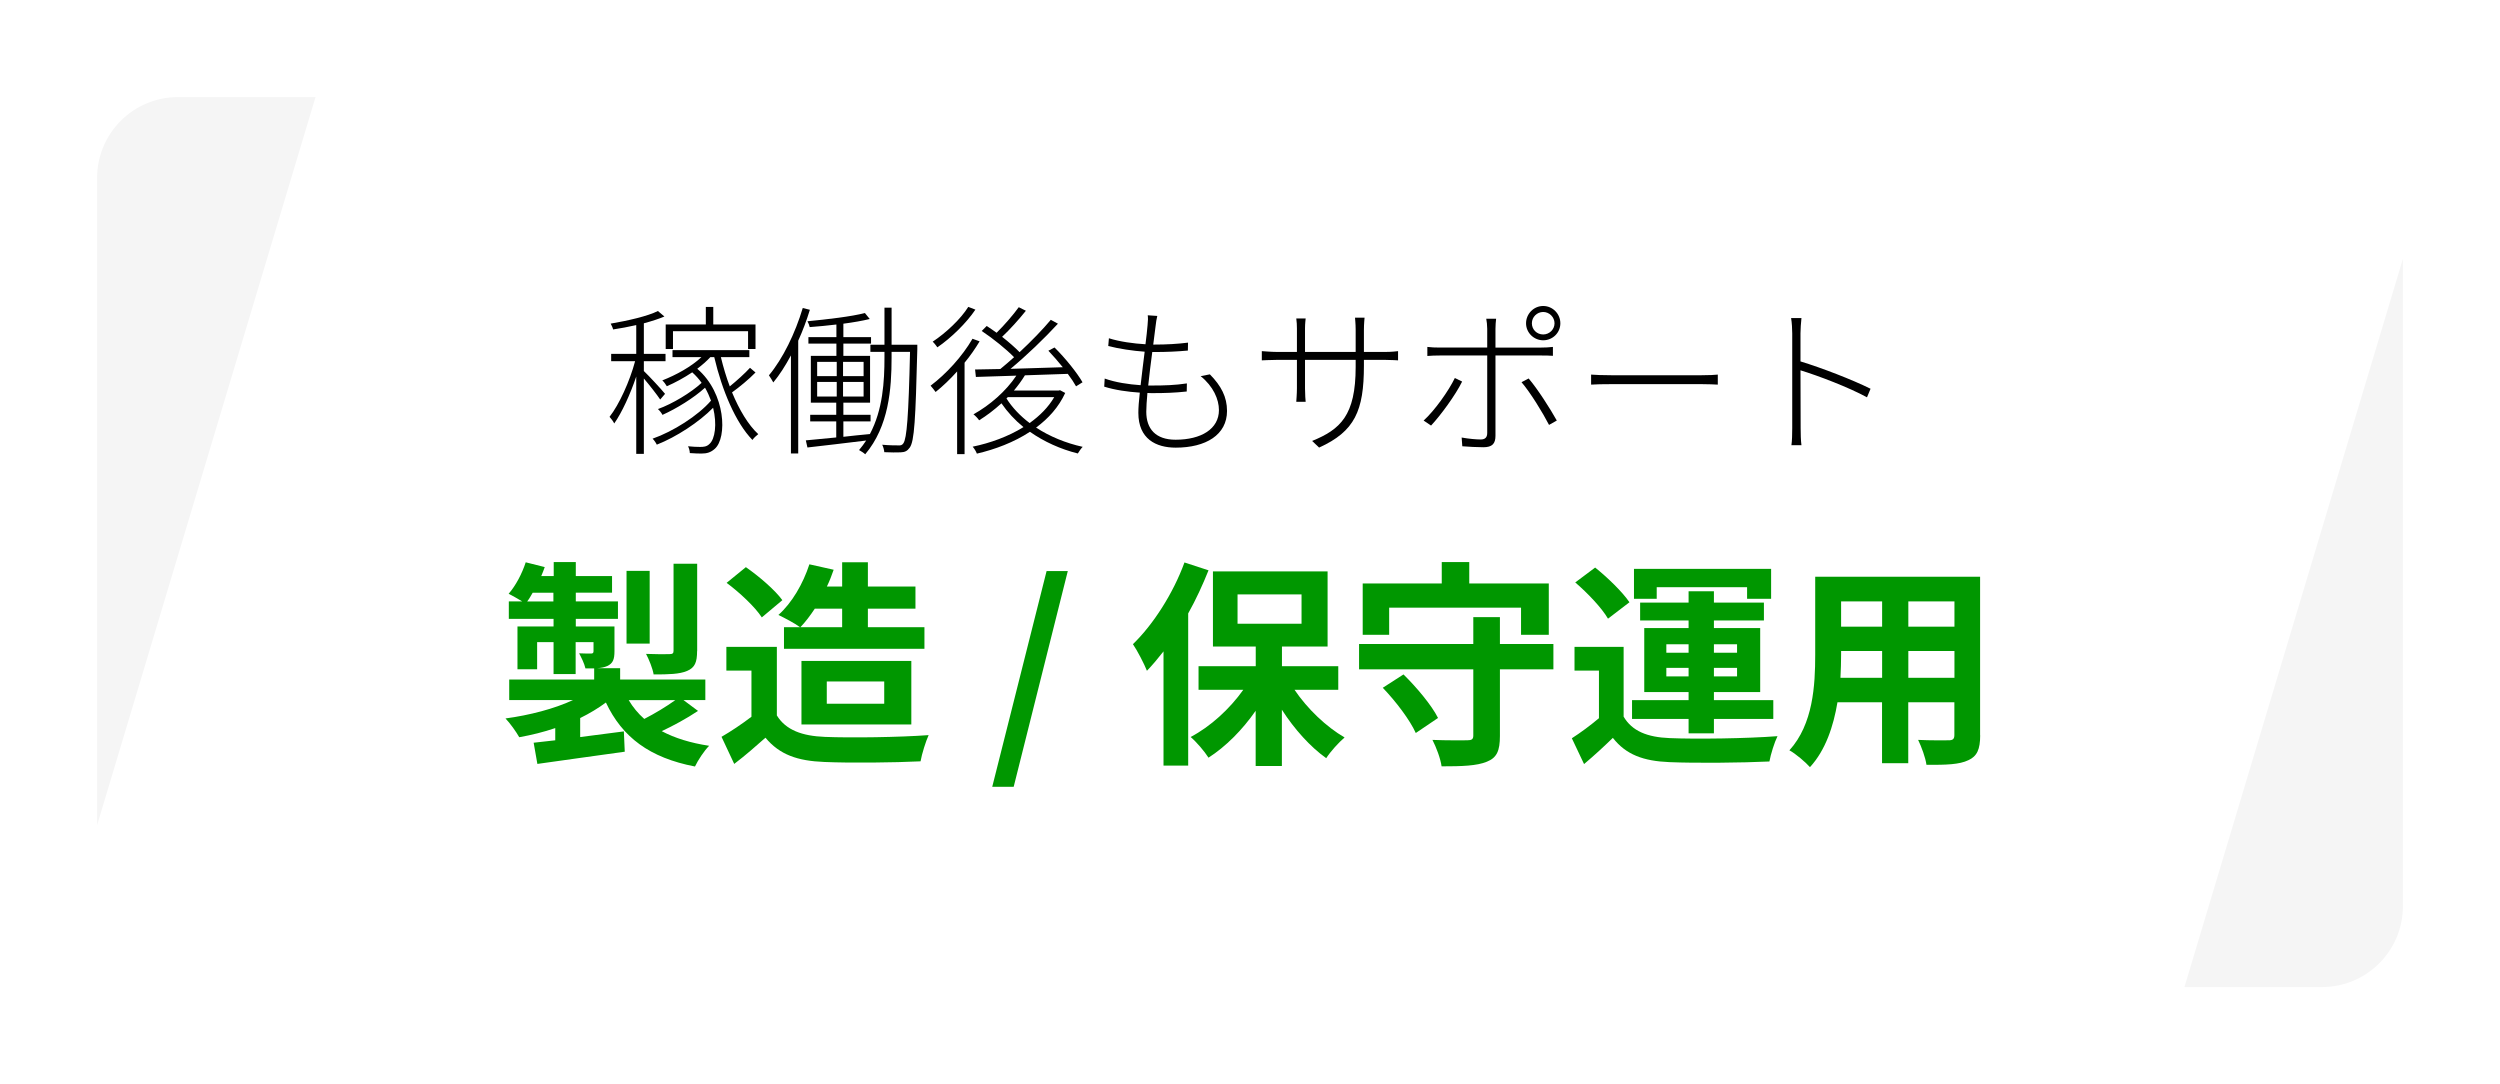
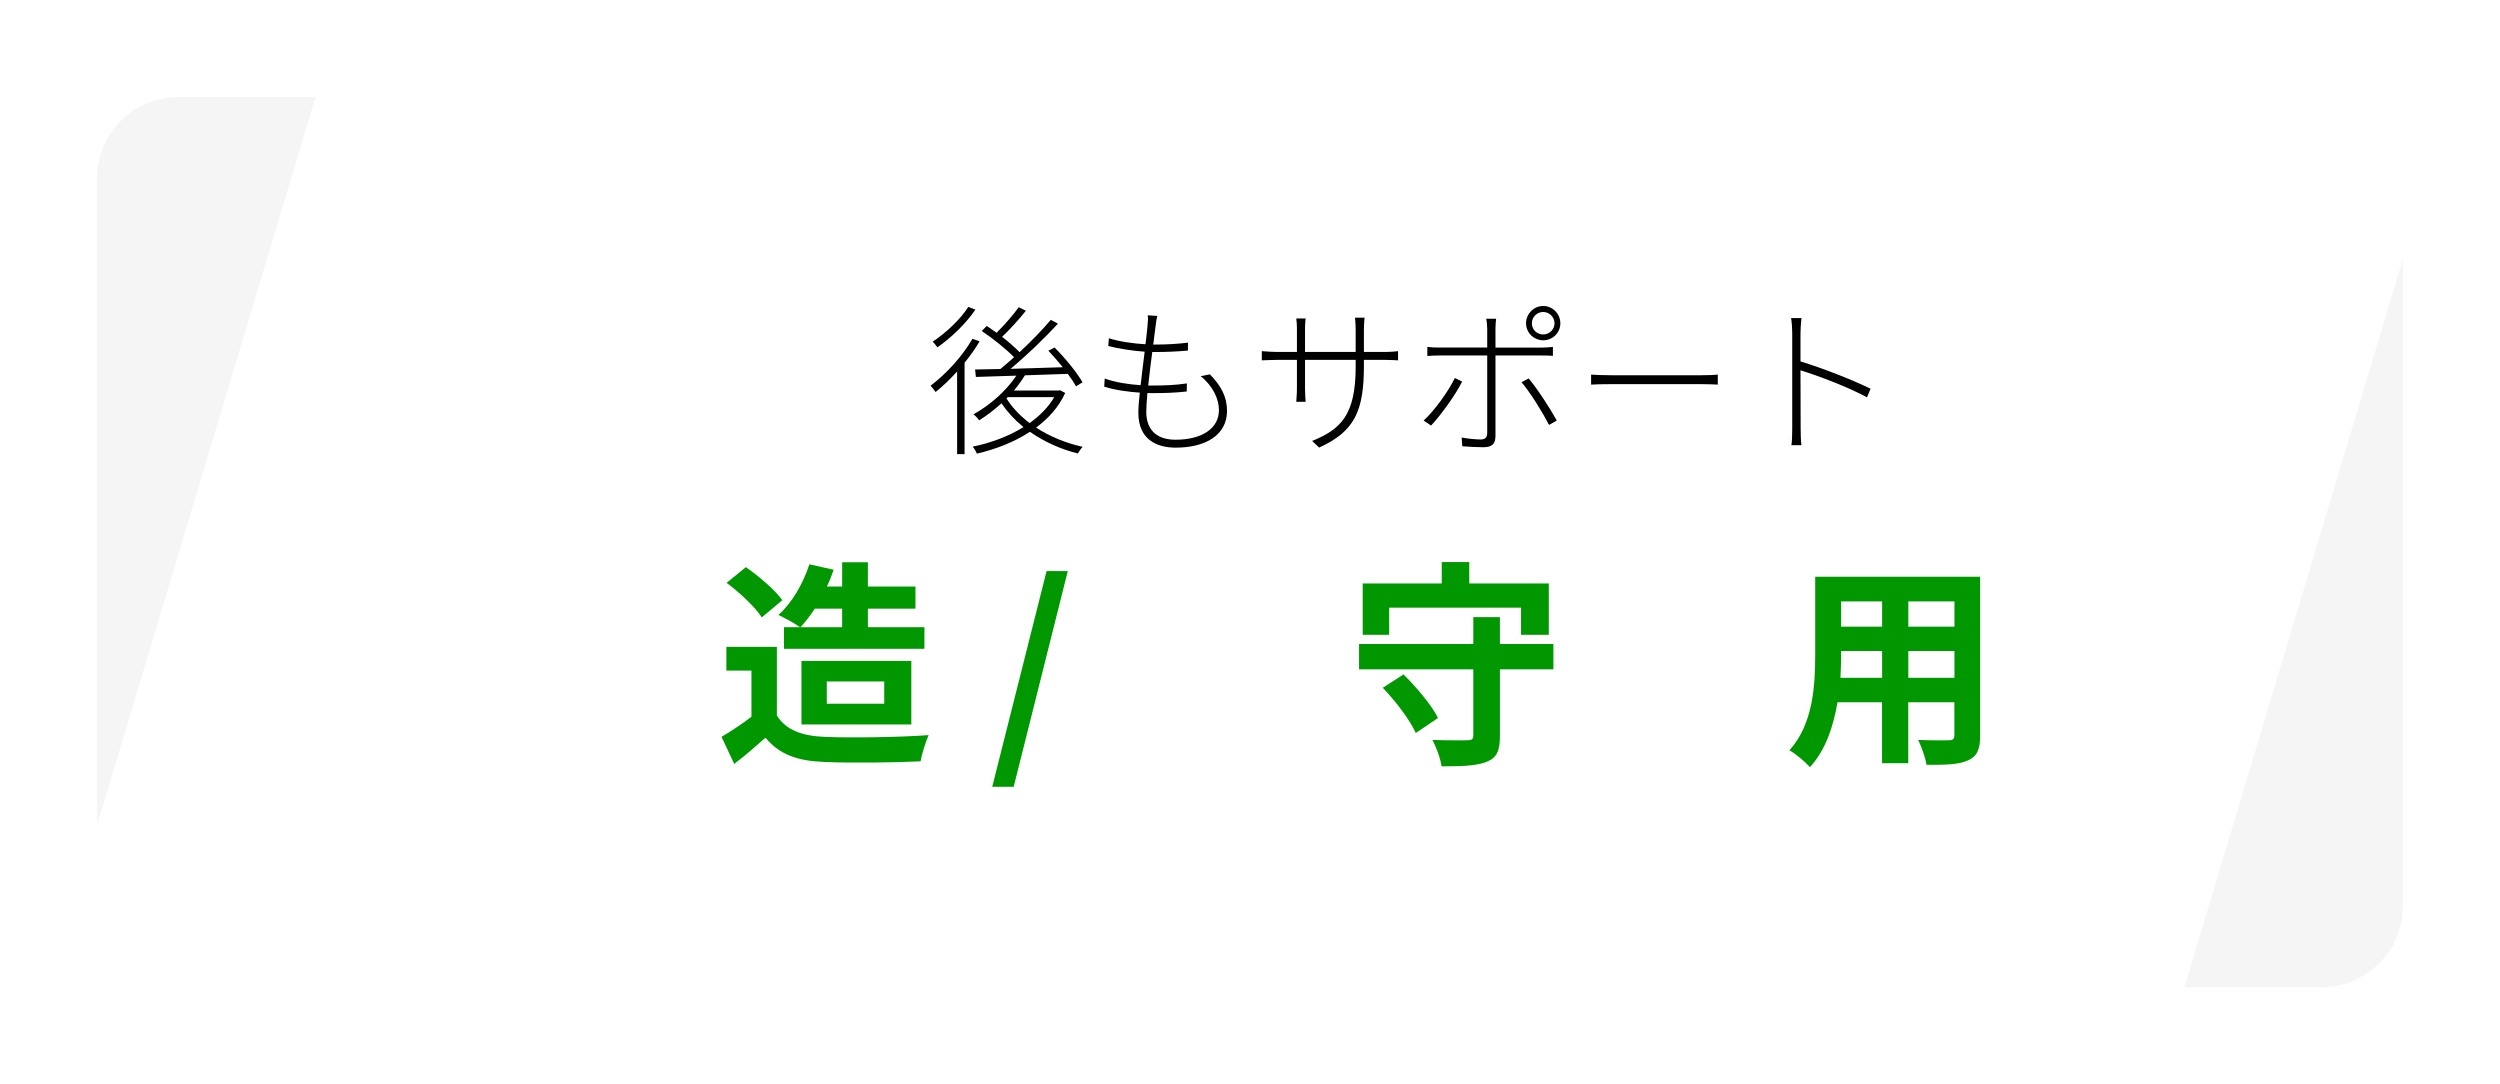
<svg xmlns="http://www.w3.org/2000/svg" id="_レイヤー_2" data-name="レイヤー 2" viewBox="0 0 309 134">
  <defs>
    <style>
      .cls-1 {
        fill: #f5f5f5;
      }

      .cls-2 {
        fill: #fff;
        filter: url(#outer-glow-1);
      }

      .cls-3 {
        fill: #009700;
      }
    </style>
    <filter id="outer-glow-1" filterUnits="userSpaceOnUse">
      <feOffset dx="0" dy="0" />
      <feGaussianBlur result="blur" stdDeviation="4" />
      <feFlood flood-color="#000" flood-opacity=".15" />
      <feComposite in2="blur" operator="in" />
      <feComposite in="SourceGraphic" />
    </filter>
  </defs>
  <g id="_レイヤー_1-2" data-name="レイヤー 1">
    <g>
      <rect class="cls-2" x="12" y="12" width="285" height="110" rx="10" ry="10" />
      <g>
        <path class="cls-1" d="M12,22V102L39,12H22c-5.52,0-10,4.48-10,10Z" />
        <path class="cls-1" d="M297,112V32l-27,90h17c5.52,0,10-4.48,10-10Z" />
      </g>
      <g>
-         <path d="M81.6,49.38c-.34-.52-1.32-1.78-2.02-2.6v9.32h-.94v-9.56c-.74,2.2-1.78,4.46-2.72,5.8-.12-.26-.4-.62-.58-.82,1.18-1.5,2.5-4.4,3.16-6.88h-2.96v-.9h3.1v-3.56c-.96,.22-1.94,.4-2.86,.54-.04-.2-.18-.5-.3-.72,2.1-.36,4.58-.92,5.84-1.56l.8,.68c-.7,.3-1.58,.58-2.54,.84v3.78h2.68v.9h-2.68v1.22c.6,.56,2.24,2.34,2.62,2.82l-.6,.7Zm11.78-3.34c-.84,.86-1.96,1.78-2.9,2.46,.9,2.16,2,4.02,3.24,5.16-.24,.18-.56,.48-.72,.72-2.08-2.14-3.76-6.14-4.72-10.24h-.48c-.46,.5-1.02,.98-1.62,1.44,3.54,3.04,3.72,8.54,2.16,9.9-.5,.44-.96,.58-1.66,.58-.34,0-.88-.02-1.42-.06,0-.22-.08-.58-.22-.84,.58,.06,1.12,.08,1.48,.08,.42,0,.82-.02,1.16-.36,.7-.6,.96-2.46,.46-4.48-1.74,1.78-4.56,3.62-6.96,4.56-.1-.22-.32-.54-.52-.74,2.52-.88,5.62-2.84,7.22-4.7-.2-.54-.44-1.08-.74-1.6-1.4,1.28-3.56,2.6-5.26,3.36-.12-.24-.34-.52-.56-.72,1.78-.64,4.08-2.02,5.4-3.24-.32-.46-.72-.9-1.16-1.3-1.02,.68-2.12,1.28-3.14,1.72-.1-.18-.38-.58-.56-.72,1.72-.68,3.56-1.68,4.84-2.88h-3.58v-.86h9.5v.86h-3.52c.3,1.24,.66,2.46,1.1,3.62,.86-.7,1.88-1.62,2.5-2.3l.68,.58Zm-10.2-2.9h-.9v-3.04h4.96v-2.16h.92v2.16h5.22v3.04h-.92v-2.2h-9.28v2.2Z" />
-         <path d="M100.1,38.29c-.4,1.3-.88,2.6-1.44,3.82v13.94h-.9v-12.12c-.68,1.26-1.4,2.4-2.18,3.34-.1-.18-.38-.66-.54-.88,1.72-2.06,3.24-5.18,4.18-8.32l.88,.22Zm13.28,4.88c-.22,8.72-.36,11.36-.94,12.16-.3,.42-.6,.56-1.12,.58-.46,.02-1.28,.02-2.02-.02-.02-.26-.12-.66-.26-.92,.88,.08,1.68,.08,2,.08,.28,.02,.46-.02,.62-.26,.42-.6,.64-3.34,.82-11.3h-2.28v.68c0,3.9-.34,8.52-3.26,11.98-.16-.16-.5-.38-.76-.52,.32-.38,.62-.78,.88-1.18-2.64,.32-5.26,.64-7.26,.86l-.2-.88c1.04-.1,2.34-.22,3.76-.36v-1.98h-3.22v-.82h3.22v-1.5h-3.14v-5.78h3.16v-1.52h-3.46v-.8h3.46v-1.56c-1.12,.14-2.26,.24-3.3,.32-.04-.2-.16-.52-.28-.72,2.44-.24,5.44-.58,7.1-1.02l.6,.74c-.9,.22-2.04,.42-3.26,.58v1.66h3.42v.8h-3.42v1.52h3.3v5.78h-3.3v1.5h3.36v.82h-3.36v1.9c1.06-.12,2.18-.24,3.28-.34,1.6-3.02,1.8-6.5,1.8-9.46v-.7h-1.74v-.88h1.74v-4.58h.88v4.58h3.18v.56Zm-12.38,3.32h2.42v-1.76h-2.42v1.76Zm0,2.52h2.42v-1.8h-2.42v1.8Zm5.74-4.28h-2.54v1.76h2.54v-1.76Zm0,2.48h-2.54v1.8h2.54v-1.8Z" />
        <path d="M121.08,42.19c-.54,.9-1.16,1.8-1.86,2.64v11.3h-.92v-10.22c-.86,.96-1.78,1.84-2.66,2.54-.12-.18-.46-.6-.62-.78,1.92-1.44,3.92-3.62,5.18-5.8l.88,.32Zm-.52-3.92c-1.12,1.66-2.98,3.48-4.7,4.66-.12-.18-.4-.54-.58-.7,1.64-1.08,3.48-2.82,4.4-4.3l.88,.34Zm11.1,10.3c-.8,1.74-2.06,3.14-3.6,4.28,1.68,1.1,3.68,1.92,5.76,2.38-.2,.2-.46,.58-.6,.82-2.16-.54-4.18-1.46-5.92-2.68-1.98,1.3-4.32,2.18-6.56,2.7-.08-.24-.32-.64-.52-.86,2.14-.44,4.38-1.24,6.28-2.42-1.06-.86-1.98-1.86-2.72-2.94-.88,.8-1.82,1.52-2.76,2.1-.12-.2-.48-.58-.7-.74,2.02-1.12,4.02-2.86,5.3-4.78-1.9,.06-3.62,.12-5,.16l-.1-.92c.88-.02,1.94-.04,3.12-.06,.54-.44,1.12-.94,1.7-1.46-.96-.98-2.58-2.3-4-3.24l.62-.62c.4,.26,.8,.54,1.22,.84,.94-.92,2.06-2.22,2.74-3.16l.88,.44c-.88,1.1-1.98,2.32-2.94,3.22,.84,.66,1.62,1.34,2.16,1.9,1.44-1.34,2.86-2.8,3.86-4l.88,.48c-1.66,1.8-3.9,3.96-5.86,5.58,2-.06,4.24-.12,6.46-.2-.56-.7-1.2-1.42-1.78-2.04l.76-.4c1.32,1.3,2.8,3.14,3.46,4.3l-.8,.5c-.24-.44-.6-.98-1.02-1.54l-5.3,.18c-.4,.66-.86,1.28-1.36,1.88h5.52l.18-.04,.64,.34Zm-7.26,.68c.72,1.14,1.7,2.16,2.86,3.04,1.26-.9,2.32-1.96,3.04-3.2h-5.74l-.16,.16Z" />
        <path d="M142.84,40.23c-.08,.62-.18,1.44-.3,2.36h.14c1.52,0,2.88-.08,4.16-.24l-.02,.98c-1.34,.12-2.56,.18-4.14,.18h-.26c-.18,1.34-.36,2.82-.5,4.14h.52c1.46,0,2.8-.04,4.26-.26l-.02,1c-1.46,.16-2.74,.2-4.14,.2-.24,0-.48,0-.72-.02-.08,.94-.14,1.74-.14,2.32,0,2.12,1.16,3.46,3.62,3.46,3.18,0,5.36-1.34,5.36-3.66,0-1.34-.7-2.94-2.26-4.2l1.14-.22c1.4,1.42,2.12,2.8,2.12,4.52,0,2.96-2.62,4.54-6.34,4.54-2.44,0-4.62-1.08-4.62-4.3,0-.6,.06-1.48,.18-2.5-1.5-.1-3.08-.32-4.4-.74l.06-1c1.34,.48,2.96,.72,4.44,.82,.14-1.32,.34-2.8,.5-4.14-1.46-.1-3.18-.36-4.5-.7l.08-.96c1.32,.42,3.06,.66,4.52,.74,.12-.9,.2-1.72,.26-2.38,.06-.56,.06-.88,.02-1.2l1.18,.08c-.1,.42-.16,.78-.2,1.18Z" />
        <path d="M163.04,55.32l-.86-.82c3.48-1.42,5.38-3.14,5.38-9.14v-.88h-6.26v3.54c0,.64,.06,1.56,.08,1.64h-1.16c0-.08,.08-.96,.08-1.64v-3.54h-2.44c-.78,0-1.8,.06-1.9,.06v-1.14c.08,0,1.14,.1,1.9,.1h2.44v-2.9c0-.34-.02-.88-.08-1.24h1.16c0,.06-.08,.6-.08,1.22v2.92h6.26v-2.74c0-.76-.08-1.42-.08-1.5h1.18c0,.08-.08,.74-.08,1.5v2.74h2.62c.78,0,1.5-.08,1.6-.1v1.14c-.08,0-.82-.06-1.6-.06h-2.62v.72c0,5.56-1.12,8.12-5.54,10.12Z" />
        <path d="M176.88,52.6l-.92-.62c1.34-1.2,3.1-3.68,3.86-5.26l.9,.44c-.82,1.68-2.68,4.2-3.84,5.44Zm7.96-11.96v2.32h5.66c.42,0,.96-.02,1.44-.08v1.1c-.48-.04-.98-.04-1.42-.04h-5.68v9.92c0,.98-.4,1.42-1.5,1.42-.7,0-1.9-.06-2.6-.12l-.08-1.08c.88,.16,1.82,.24,2.36,.24s.8-.26,.8-.8v-9.58h-5.84c-.62,0-1.06,.02-1.56,.06v-1.12c.52,.06,.92,.08,1.54,.08h5.86v-2.32c0-.4-.06-.98-.12-1.24h1.22c-.04,.28-.08,.86-.08,1.24Zm7.58,11.34l-.96,.54c-.76-1.48-2.3-4-3.4-5.28l.88-.46c1.1,1.28,2.68,3.76,3.48,5.2Zm-1.68-14.16c1.16,0,2.12,.96,2.12,2.14s-.96,2.1-2.12,2.1-2.12-.94-2.12-2.1,.94-2.14,2.12-2.14Zm0,3.52c.76,0,1.4-.62,1.4-1.38s-.64-1.4-1.4-1.4-1.4,.62-1.4,1.4,.62,1.38,1.4,1.38Z" />
        <path d="M199.2,46.38h11.08c1.04,0,1.64-.04,2.04-.08v1.24c-.36-.02-1.1-.06-2.02-.06h-11.1c-1.1,0-2,.02-2.54,.06v-1.24c.52,.04,1.36,.08,2.54,.08Z" />
        <path d="M221.52,41.21c0-.48-.04-1.32-.14-1.9h1.28c-.06,.56-.12,1.42-.12,1.9v3.46c2.62,.8,6.36,2.24,8.66,3.38l-.44,1.06c-2.22-1.22-6-2.66-8.22-3.34,.02,3.3,.02,6.72,.02,7.14,0,.68,.02,1.56,.1,2.12h-1.24c.08-.54,.1-1.4,.1-2.12v-11.7Z" />
      </g>
      <g>
-         <path class="cls-3" d="M86.24,87.89c-1.38,.92-3.02,1.81-4.45,2.48,1.62,.86,3.56,1.46,5.86,1.81-.62,.62-1.38,1.78-1.75,2.56-5.61-1.08-8.99-3.62-11.01-7.91-.94,.7-2.02,1.35-3.18,1.92v2.35c1.75-.22,3.59-.46,5.4-.7l.11,2.51c-3.81,.54-7.83,1.08-10.8,1.51l-.46-2.62c.78-.08,1.7-.19,2.67-.3v-1.51c-1.43,.49-2.94,.86-4.45,1.13-.38-.67-1.13-1.73-1.7-2.32,2.97-.4,6.02-1.19,8.34-2.27h-7.88v-2.54h10.5v-1.38h-1.08c-.14-.62-.51-1.35-.78-1.86,.62,.03,1.27,.03,1.46,.03,.24,0,.32-.08,.32-.3v-1.11h-2.21v3.94h-2.73v-3.94h-2.03v3.35h-2.43v-5.29h4.46v-.94h-5.53v-2.16h1.65c-.54-.32-1.24-.73-1.67-.94,.89-1.03,1.65-2.48,2.11-3.89l2.35,.59c-.13,.38-.27,.73-.43,1.11h1.54v-1.73h2.73v1.73h4.48v2.05h-4.48v1.08h5.21v2.16h-5.21v.94h4.78v3.05c0,1.03-.19,1.51-.89,1.84-.35,.16-.78,.24-1.27,.27h2.86v1.4h10.53v2.54h-2.7l1.81,1.35Zm-17.84-13.55v-1.08h-2.56c-.22,.38-.43,.76-.68,1.08h3.24Zm11.9,5.21h-2.86v-8.99h2.86v8.99Zm-2.59,6.99c.51,.86,1.16,1.65,1.92,2.32,1.27-.65,2.75-1.54,3.83-2.32h-5.75Zm8.45-6.07c0,1.38-.27,2.05-1.24,2.46-.95,.4-2.27,.43-4.13,.43-.13-.76-.57-1.84-.94-2.54,1.21,.05,2.51,.05,2.89,.03,.41,0,.51-.11,.51-.43v-10.74h2.92v10.8Z" />
        <path class="cls-3" d="M96.02,88.43c1.11,1.81,3.13,2.54,5.94,2.65,3.16,.13,9.23,.05,12.82-.22-.35,.76-.84,2.32-1,3.24-3.24,.16-8.66,.22-11.88,.08-3.32-.13-5.53-.89-7.29-3-1.19,1.05-2.38,2.11-3.86,3.24l-1.57-3.35c1.16-.67,2.51-1.57,3.7-2.48v-5.7h-3.1v-2.94h6.24v8.48Zm-1.86-12.12c-.84-1.3-2.75-3.08-4.35-4.27l2.38-1.94c1.62,1.13,3.59,2.81,4.51,4.08l-2.54,2.13Zm4.72,1.21c-.65-.49-1.94-1.16-2.67-1.51,1.67-1.48,3.05-3.86,3.83-6.26l3,.67c-.24,.7-.51,1.4-.84,2.08h1.89v-3h3.18v3h5.88v2.73h-5.88v2.29h6.99v2.67h-17.36v-2.67h1.97Zm1.83-2.29c-.57,.86-1.16,1.65-1.78,2.29h5.16v-2.29h-3.38Zm-1.65,14.31v-7.85h13.58v7.85h-13.58Zm3.13-2.56h7.1v-2.75h-7.1v2.75Z" />
        <path class="cls-3" d="M129.36,70.58h2.62l-6.69,26.67h-2.65l6.72-26.67Z" />
-         <path class="cls-3" d="M149.37,70.5c-.7,1.75-1.54,3.59-2.51,5.32v18.81h-3.05v-14.12c-.67,.86-1.35,1.67-2.05,2.4-.3-.78-1.19-2.51-1.73-3.29,2.51-2.43,4.97-6.26,6.37-10.1l2.97,.97Zm10.64,14.77c1.59,2.35,3.91,4.56,6.18,5.88-.73,.62-1.75,1.75-2.27,2.56-1.97-1.4-3.94-3.59-5.48-5.99v6.96h-3.24v-6.83c-1.65,2.38-3.7,4.43-5.83,5.8-.49-.78-1.48-1.94-2.21-2.56,2.43-1.27,4.83-3.46,6.51-5.83h-5.53v-2.92h7.07v-2.43h-5.29v-9.29h14.17v9.29h-5.64v2.43h6.96v2.92h-5.4Zm-7.05-8.18h7.91v-3.62h-7.91v3.62Z" />
        <path class="cls-3" d="M192,82.73h-6.61v8.23c0,1.84-.38,2.7-1.62,3.19-1.24,.51-3.05,.57-5.59,.57-.13-.97-.67-2.38-1.13-3.27,1.75,.08,3.75,.05,4.29,.05,.57,0,.76-.13,.76-.59v-8.18h-14.12v-3.13h14.12v-3.32h3.29v3.32h6.61v3.13Zm-20.3-4.27h-3.27v-6.34h9.77v-2.65h3.4v2.65h9.83v6.34h-3.43v-3.35h-16.3v3.35Zm1.78,4.91c1.62,1.59,3.48,3.81,4.26,5.37l-2.75,1.86c-.7-1.57-2.46-3.91-4.08-5.59l2.56-1.65Z" />
-         <path class="cls-3" d="M200.67,88.56c1.05,1.81,2.94,2.56,5.7,2.67,3.24,.14,9.61,.05,13.33-.24-.38,.76-.84,2.24-1,3.13-3.35,.16-9.07,.22-12.36,.08-3.21-.13-5.37-.92-6.99-3-1.08,1.05-2.19,2.08-3.56,3.24l-1.51-3.19c1.05-.67,2.27-1.57,3.35-2.48v-5.88h-3.02v-2.94h6.07v8.61Zm-1.92-12.09c-.76-1.32-2.54-3.19-4.05-4.48l2.46-1.84c1.51,1.21,3.37,3,4.24,4.29l-2.64,2.02Zm9.96,12.39h-6.99v-2.32h6.99v-1h-5.48v-7.91h5.48v-.94h-5.99v-2.21h5.99v-1.4h3.13v1.4h6.18v2.21h-6.18v.94h5.72v7.91h-5.72v1h7.34v2.32h-7.34v1.78h-3.13v-1.78Zm-3.94-14.85h-2.81v-3.7h16.95v3.7h-2.97v-1.43h-11.17v1.43Zm1.19,6.67h2.75v-1.05h-2.75v1.05Zm2.75,2.92v-1.05h-2.75v1.05h2.75Zm3.13-3.97v1.05h2.86v-1.05h-2.86Zm2.86,2.92h-2.86v1.05h2.86v-1.05Z" />
        <path class="cls-3" d="M244.75,90.88c0,1.73-.38,2.59-1.46,3.08-1.11,.54-2.75,.59-5.18,.57-.11-.86-.62-2.24-1.03-3.08,1.51,.08,3.29,.05,3.78,.05,.51,0,.7-.16,.7-.65v-4.05h-5.7v7.53h-3.24v-7.53h-5.51c-.49,2.94-1.46,5.91-3.4,8.02-.51-.59-1.81-1.7-2.54-2.08,2.94-3.24,3.19-8.04,3.19-11.82v-9.64h20.38v19.6Zm-12.12-7.1v-3.32h-5.07v.49c0,.86-.03,1.84-.08,2.83h5.16Zm-5.07-9.45v3.13h5.07v-3.13h-5.07Zm14.01,0h-5.7v3.13h5.7v-3.13Zm0,9.45v-3.32h-5.7v3.32h5.7Z" />
      </g>
    </g>
  </g>
</svg>